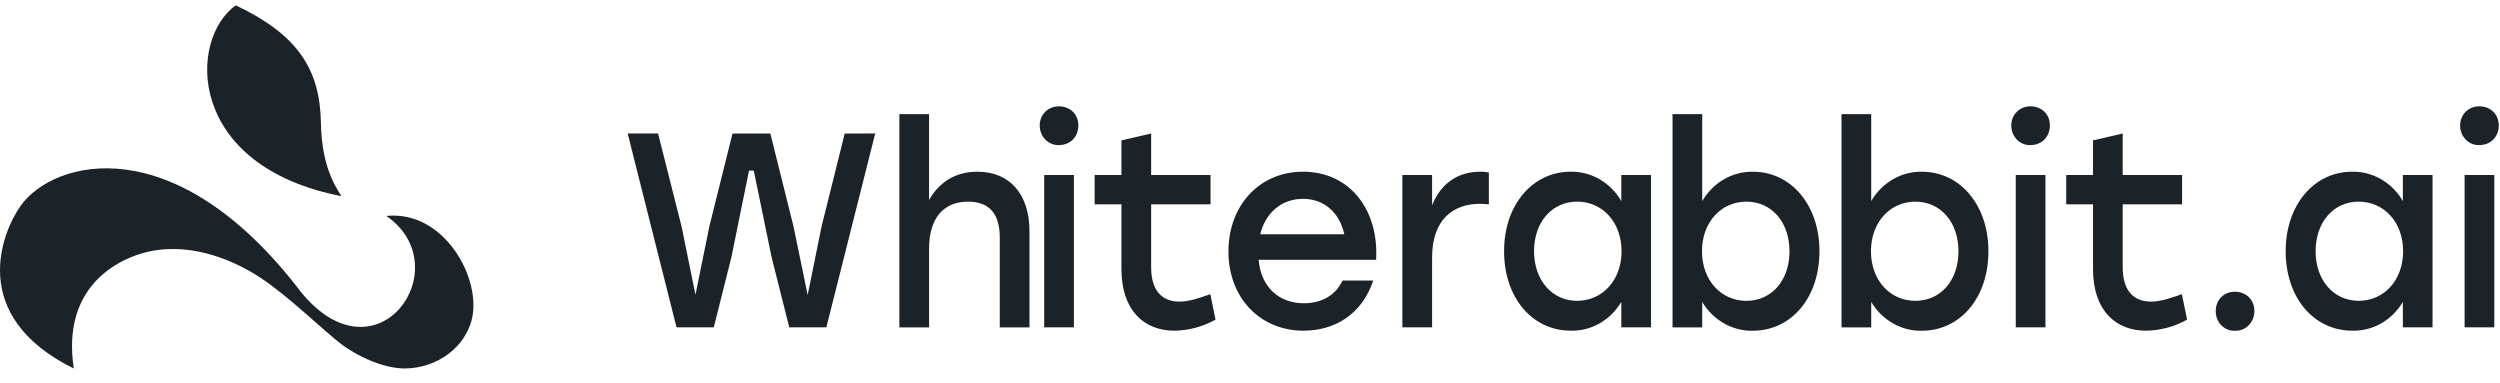
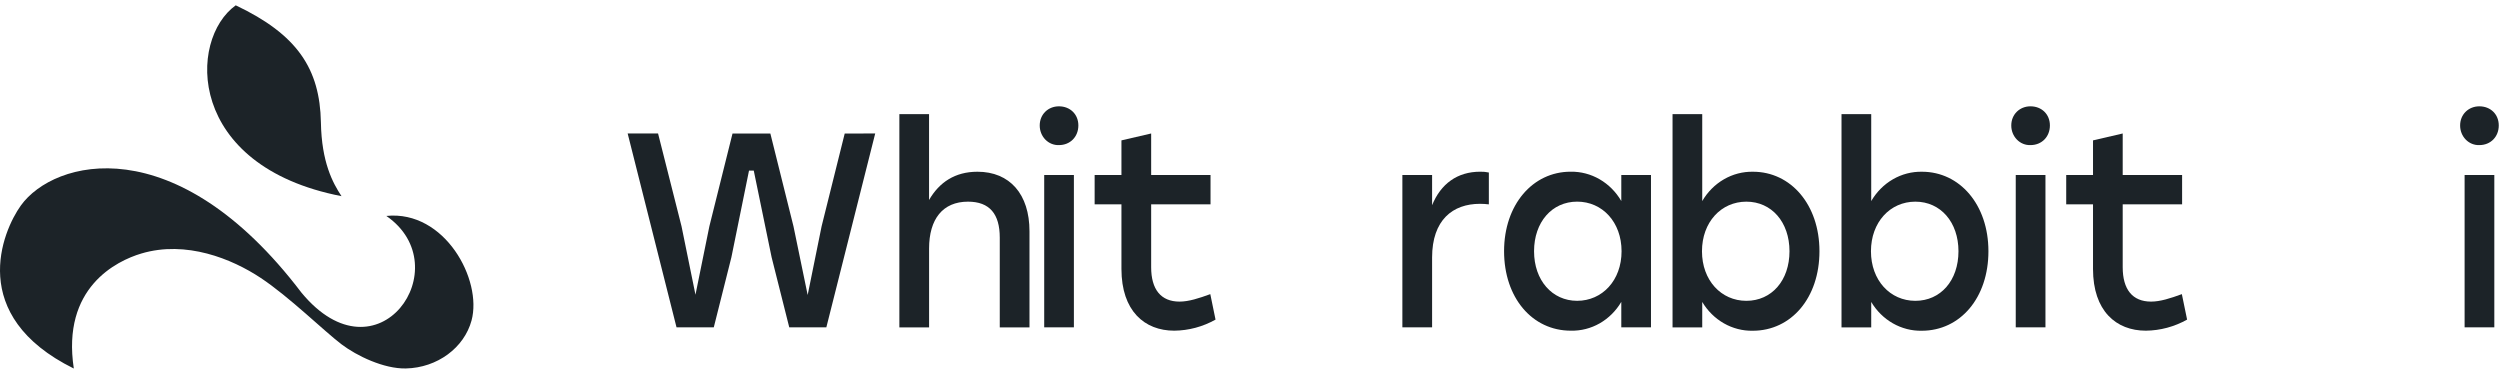
<svg xmlns="http://www.w3.org/2000/svg" width="235" height="36" viewBox="0 0 235 36" fill="none">
  <g clip-path="url(#clip0_6610_51553)">
    <path d="M82.27 12.547L77.676 30.772H74.191L72.532 24.184L70.853 16.035H70.408L68.751 24.184L67.095 30.772H63.594L59 12.547H61.858L64.064 21.273L65.374 27.704L66.681 21.273L68.856 12.552H72.414L74.587 21.273L75.921 27.73L77.231 21.273L79.403 12.552L82.27 12.547Z" fill="#1C2328" />
    <path d="M96.772 21.742V30.778H93.978V22.34C93.978 20.128 93.04 18.956 90.99 18.956C88.619 18.956 87.334 20.596 87.334 23.357V30.778H84.54V10.727H87.331V18.799C88.294 17.132 89.778 16.143 91.877 16.143C94.917 16.141 96.772 18.248 96.772 21.742Z" fill="#1C2328" />
    <path d="M101.366 11.79C101.366 12.858 100.599 13.639 99.538 13.639C99.303 13.648 99.069 13.606 98.849 13.517C98.63 13.428 98.43 13.293 98.261 13.12C98.093 12.947 97.959 12.74 97.869 12.512C97.778 12.283 97.733 12.037 97.734 11.79C97.734 10.749 98.524 9.994 99.538 9.994C100.599 9.994 101.366 10.749 101.366 11.79ZM98.155 16.451H100.946V30.772H98.155V16.451Z" fill="#1C2328" />
    <path d="M114.26 30.043C113.065 30.713 111.735 31.07 110.381 31.084C107.59 31.084 105.416 29.235 105.416 25.279V19.21H102.896V16.452H105.416V13.196L108.209 12.547V16.452H113.79V19.21H108.209V25.121C108.209 27.205 109.123 28.351 110.877 28.351C111.742 28.351 112.705 28.037 113.768 27.648L114.26 30.043Z" fill="#1C2328" />
-     <path d="M129.355 24.419H118.311C118.534 27.049 120.288 28.507 122.561 28.507C124.191 28.507 125.55 27.778 126.193 26.372H129.084C128.021 29.576 125.425 31.085 122.537 31.085C118.412 31.085 115.472 27.961 115.472 23.639C115.472 19.317 118.387 16.139 122.488 16.139C126.86 16.141 129.626 19.706 129.355 24.419ZM118.458 22.024H126.364C125.944 20.072 124.536 18.691 122.486 18.691C120.362 18.696 118.93 20.102 118.46 22.024H118.458Z" fill="#1C2328" />
    <path d="M139.952 16.217V19.21C139.672 19.176 139.392 19.159 139.111 19.159C136.567 19.159 134.617 20.668 134.617 24.21V30.772H131.823V16.452H134.617V19.29C135.431 17.284 136.987 16.14 139.138 16.14C139.411 16.133 139.684 16.159 139.952 16.217Z" fill="#1C2328" />
    <path d="M155.193 16.451V30.772H152.402V28.377C151.903 29.224 151.203 29.919 150.372 30.394C149.54 30.869 148.605 31.106 147.659 31.084C144.027 31.084 141.383 27.985 141.383 23.612C141.383 19.238 144.076 16.14 147.634 16.14C148.588 16.123 149.53 16.368 150.366 16.852C151.202 17.336 151.904 18.041 152.402 18.898V16.451H155.193ZM152.427 23.616C152.427 20.881 150.623 18.954 148.253 18.954C145.882 18.954 144.201 20.881 144.201 23.616C144.201 26.352 145.904 28.276 148.253 28.276C150.601 28.276 152.427 26.37 152.427 23.616Z" fill="#1C2328" />
    <path d="M171.029 23.618C171.029 27.991 168.385 31.09 164.754 31.09C163.809 31.107 162.876 30.867 162.045 30.393C161.213 29.918 160.513 29.226 160.01 28.383V30.778H157.219V10.727H160.01V18.902C160.508 18.044 161.21 17.339 162.047 16.855C162.883 16.371 163.824 16.126 164.778 16.143C168.336 16.141 171.029 19.239 171.029 23.618ZM168.212 23.618C168.212 20.882 166.533 18.956 164.16 18.956C161.787 18.956 159.986 20.882 159.986 23.618C159.986 26.353 161.789 28.277 164.16 28.277C166.53 28.277 168.212 26.372 168.212 23.618Z" fill="#1C2328" />
    <path d="M186.912 23.618C186.912 27.991 184.27 31.09 180.638 31.09C179.693 31.107 178.76 30.867 177.929 30.393C177.098 29.919 176.397 29.226 175.895 28.383V30.778H173.102V10.727H175.895V18.902C176.393 18.044 177.095 17.339 177.931 16.855C178.767 16.371 179.709 16.126 180.663 16.143C184.219 16.141 186.912 19.239 186.912 23.618ZM184.096 23.618C184.096 20.882 182.415 18.956 180.045 18.956C177.674 18.956 175.87 20.882 175.87 23.618C175.87 26.353 177.674 28.277 180.045 28.277C182.415 28.277 184.096 26.372 184.096 23.618Z" fill="#1C2328" />
    <path d="M192.691 11.79C192.691 12.858 191.926 13.639 190.863 13.639C190.628 13.648 190.394 13.606 190.175 13.517C189.955 13.428 189.755 13.293 189.587 13.12C189.418 12.947 189.285 12.74 189.194 12.512C189.104 12.283 189.058 12.037 189.06 11.79C189.06 10.749 189.852 9.994 190.863 9.994C191.926 9.994 192.691 10.749 192.691 11.79ZM189.48 16.451H192.273V30.772H189.48V16.451Z" fill="#1C2328" />
    <path d="M205.587 30.043C204.393 30.713 203.062 31.07 201.709 31.084C198.918 31.084 196.743 29.235 196.743 25.279V19.21H194.224V16.452H196.743V13.196L199.534 12.547V16.452H205.118V19.21H199.534V25.121C199.534 27.205 200.448 28.351 202.203 28.351C203.068 28.351 204.031 28.037 205.094 27.648L205.587 30.043Z" fill="#1C2328" />
-     <path d="M211.912 29.241C211.913 29.491 211.866 29.738 211.773 29.968C211.681 30.198 211.545 30.406 211.374 30.579C211.203 30.752 211.001 30.887 210.779 30.974C210.557 31.062 210.321 31.102 210.084 31.09C209.848 31.102 209.613 31.062 209.393 30.974C209.172 30.885 208.971 30.75 208.802 30.577C208.633 30.404 208.5 30.196 208.41 29.966C208.32 29.736 208.276 29.489 208.28 29.241C208.28 28.175 209.045 27.42 210.084 27.42C211.122 27.42 211.912 28.168 211.912 29.241Z" fill="#1C2328" />
-     <path d="M228.659 16.451V30.772H225.868V28.377C225.37 29.224 224.67 29.919 223.838 30.394C223.006 30.869 222.071 31.107 221.125 31.084C217.493 31.084 214.852 27.985 214.852 23.612C214.852 19.238 217.542 16.14 221.1 16.14C222.054 16.122 222.996 16.368 223.832 16.852C224.668 17.335 225.37 18.041 225.868 18.898V16.451H228.659ZM225.893 23.616C225.893 20.881 224.089 18.954 221.719 18.954C219.348 18.954 217.667 20.881 217.667 23.616C217.667 26.352 219.37 28.276 221.719 28.276C224.067 28.276 225.893 26.37 225.893 23.616Z" fill="#1C2328" />
    <path d="M234.884 11.79C234.884 12.858 234.119 13.639 233.056 13.639C232.821 13.648 232.587 13.606 232.367 13.517C232.148 13.428 231.948 13.293 231.779 13.12C231.611 12.947 231.477 12.74 231.387 12.512C231.296 12.283 231.25 12.037 231.252 11.79C231.252 10.749 232.044 9.994 233.056 9.994C234.119 9.994 234.884 10.749 234.884 11.79ZM231.673 16.451H234.466V30.772H231.673V16.451Z" fill="#1C2328" />
    <path d="M36.33 20.309C43.208 25.071 35.517 36.203 28.335 27.506C16.496 11.928 5.061 14.999 1.961 19.318C0.221 21.742 -3.129 29.669 6.938 34.642C5.778 27.039 10.956 24.525 13.28 23.832C17.498 22.573 21.806 24.335 24.498 26.118C27.191 27.901 30.469 31.128 32.102 32.365C33.545 33.456 36.081 34.678 38.151 34.635C41.118 34.572 43.637 32.678 44.326 30.123C45.354 26.309 41.819 19.751 36.33 20.296" fill="#1C2328" />
    <path d="M22.159 0.5C27.924 3.236 30.073 6.443 30.166 11.518C30.231 15.253 31.273 17.186 32.102 18.44C17.503 15.607 17.659 3.72 22.159 0.5Z" fill="#1C2328" />
  </g>
  <defs>
    <clipPath id="clip0_6610_51553">
      <rect width="235" height="35" fill="white" transform="translate(0 0.5)" />
    </clipPath>
  </defs>
</svg>